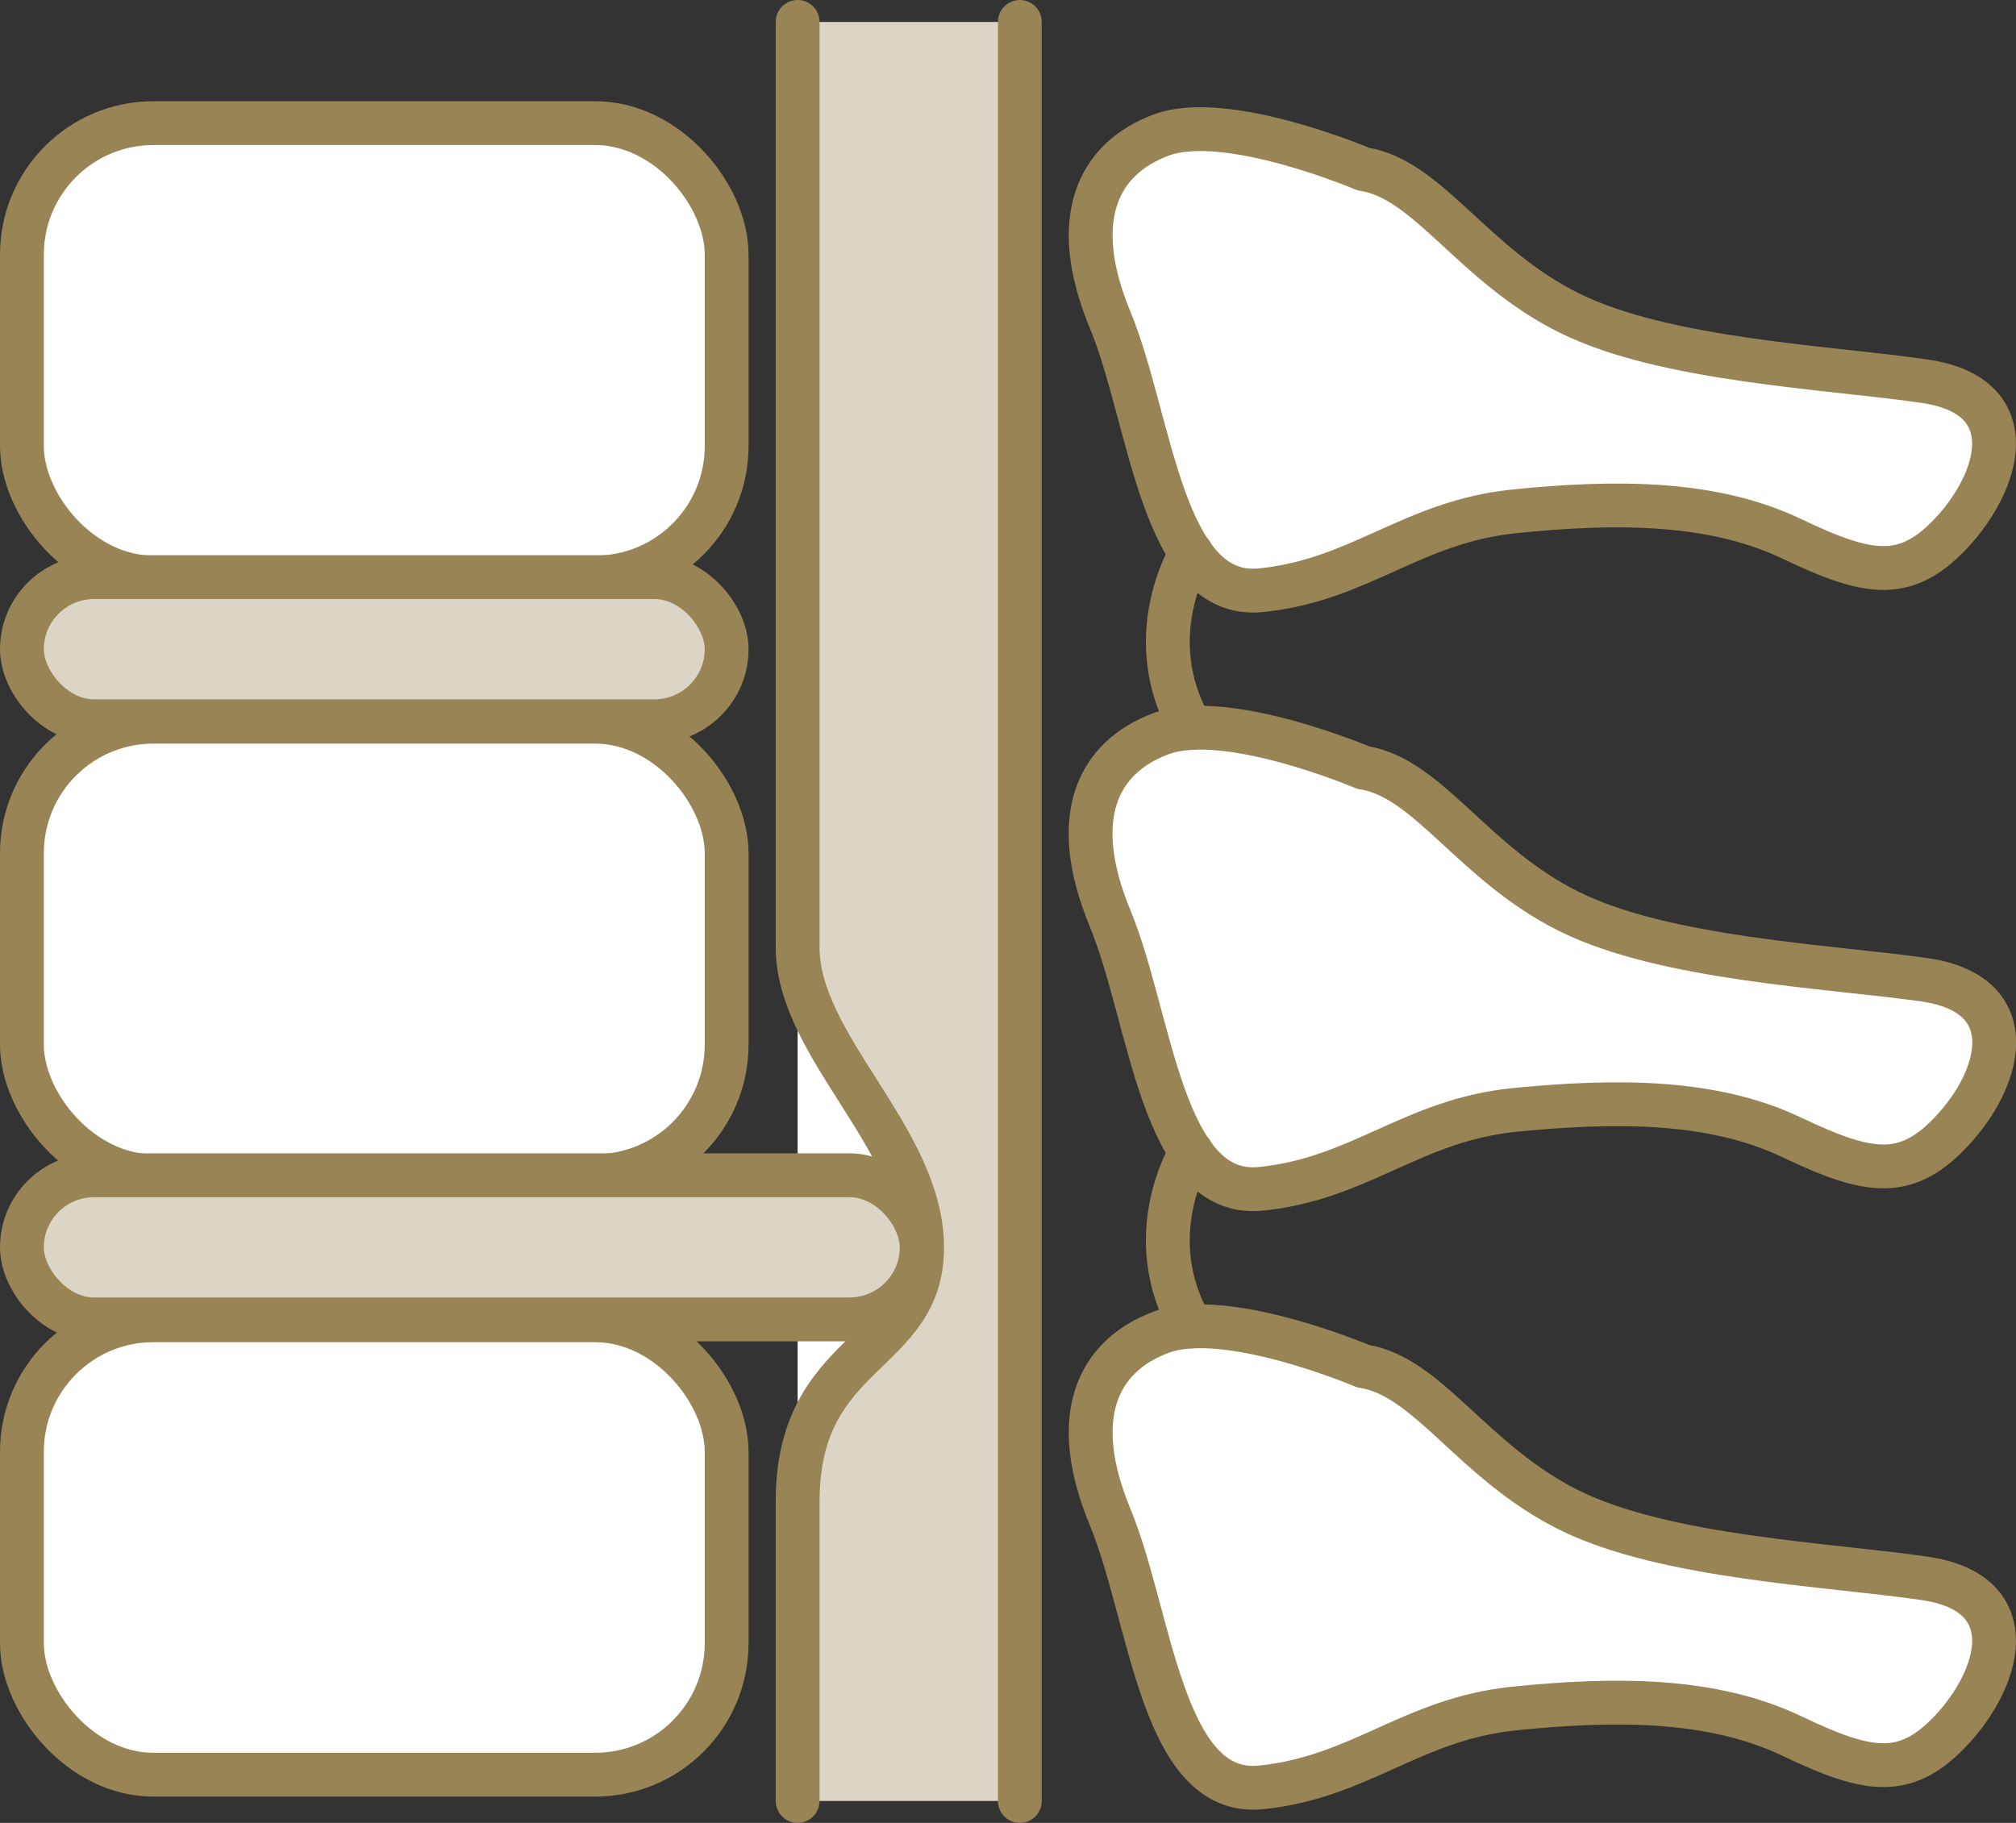
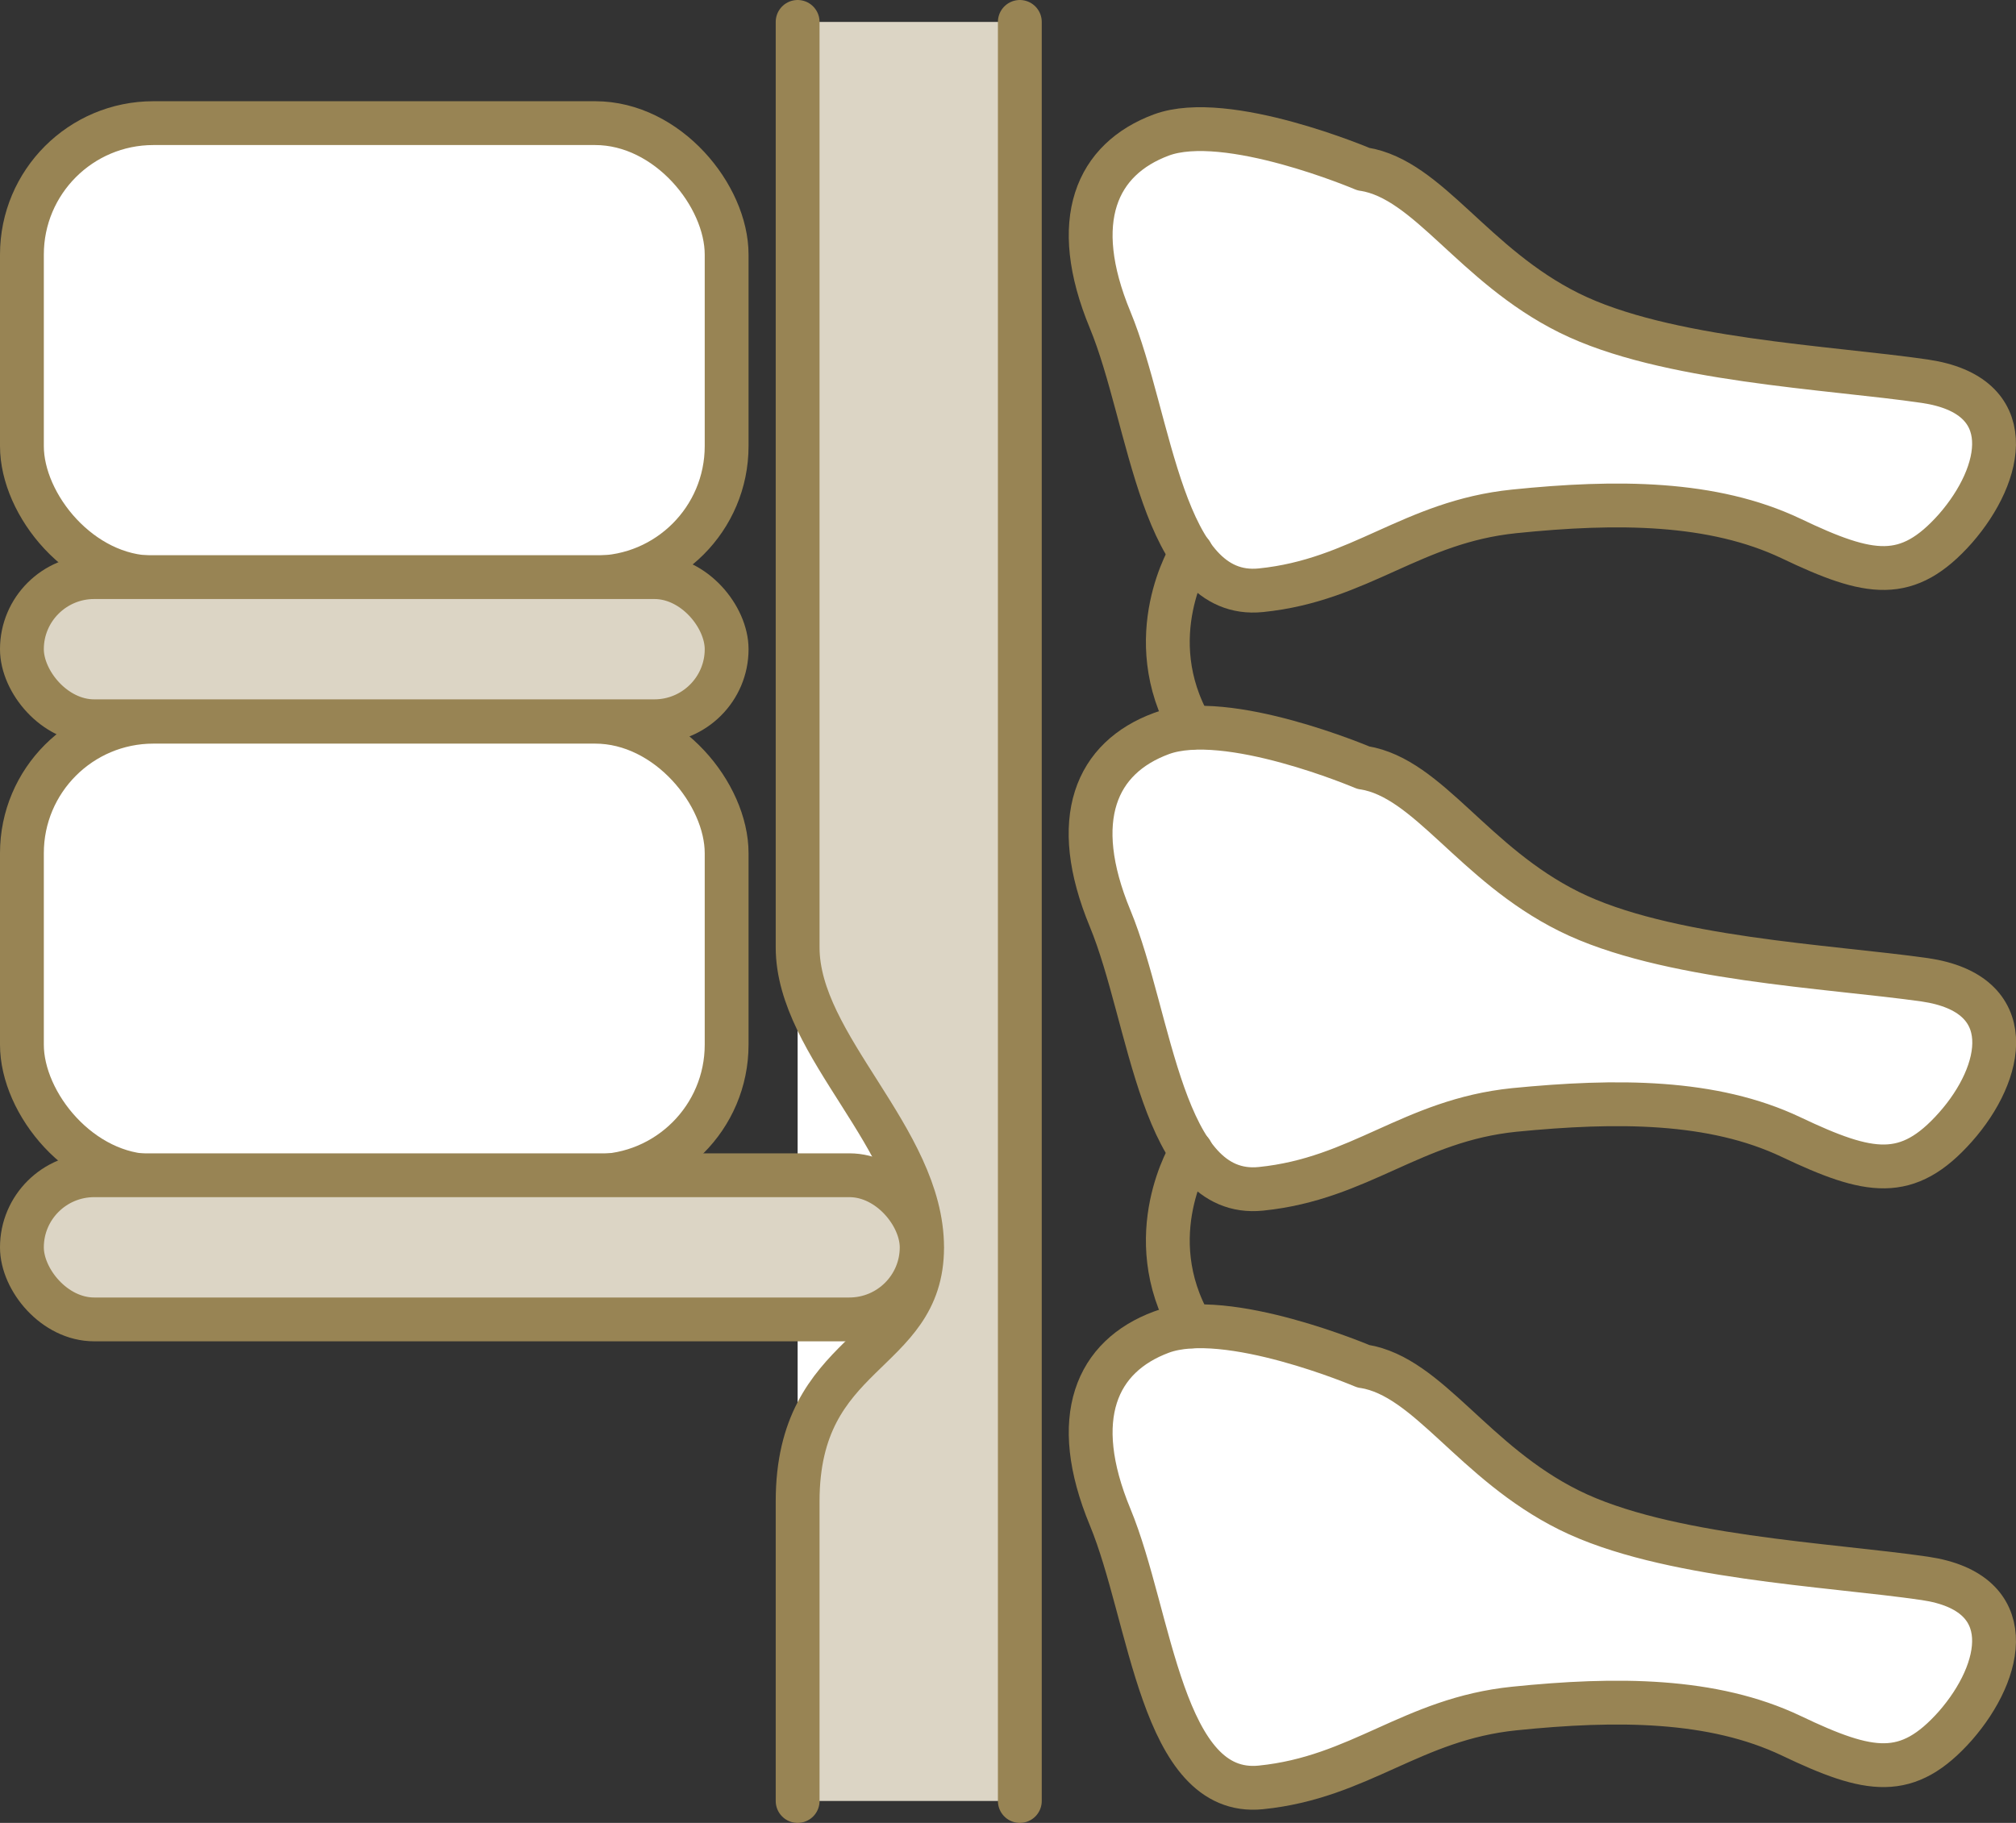
<svg xmlns="http://www.w3.org/2000/svg" id="Layer_2" viewBox="0 0 46 41.6">
  <rect x="0" y="0" width="46" height="41.6" fill="#333333" stroke="none" />
  <defs>
    <style>
      .cls-1, .cls-2, .cls-3 {
        stroke: #988454;
        stroke-linecap: round;
        stroke-linejoin: round;
      }

      .cls-1, .cls-4 {
        fill: #dcd5c5;
      }

      .cls-2 {
        fill: #fff;
      }

      .cls-3 {
        fill: none;
      }
    </style>
  </defs>
  <g id="_レイアウト" data-name="レイアウト">
    <g>
      <path class="cls-4" d="M18.2,41.1v-6.84c0-3.49,2.84-3.3,2.84-5.79s-2.84-4.59-2.84-6.85V.5h5.07v40.6h-5.07Z" />
      <g>
        <path class="cls-2" d="M18.2.5v21.12c0,2.26,2.84,4.36,2.84,6.85s-2.84,2.29-2.84,5.79v6.84" />
        <line class="cls-2" x1="23.27" y1=".5" x2="23.27" y2="41.1" />
      </g>
      <g>
-         <rect class="cls-2" x=".5" y="30.13" width="16.08" height="10.37" rx="3" ry="3" />
        <rect class="cls-2" x=".5" y="16.47" width="16.08" height="10.37" rx="3" ry="3" />
        <rect class="cls-2" x=".5" y="2.81" width="16.08" height="10.37" rx="3" ry="3" />
      </g>
      <g>
        <path class="cls-2" d="M31.11,31.18s-3.12-1.33-4.61-.78c-1.48.55-2.11,1.95-1.17,4.22s1.17,6.4,3.44,6.17,3.44-1.56,5.78-1.8,4.53-.23,6.32.62c1.8.86,2.65,1.01,3.75-.23,1.09-1.25,1.48-3.04-.7-3.36s-5.93-.47-8.12-1.56c-2.19-1.09-3.2-3.04-4.68-3.28Z" />
        <path class="cls-2" d="M31.11,17.52s-3.12-1.33-4.61-.78-2.11,1.95-1.17,4.22,1.17,6.4,3.44,6.17,3.44-1.56,5.78-1.8c2.34-.23,4.53-.23,6.32.62s2.65,1.01,3.75-.23,1.48-3.04-.7-3.36c-2.19-.31-5.93-.47-8.12-1.56s-3.2-3.04-4.68-3.28Z" />
        <path class="cls-2" d="M31.11,3.86s-3.12-1.33-4.61-.78c-1.48.55-2.11,1.95-1.17,4.22s1.17,6.4,3.44,6.17,3.44-1.56,5.78-1.8,4.53-.23,6.32.62c1.8.86,2.65,1.01,3.75-.23,1.09-1.25,1.48-3.04-.7-3.36s-5.93-.47-8.12-1.56c-2.19-1.09-3.2-3.04-4.68-3.28Z" />
      </g>
      <path class="cls-3" d="M27.18,12.62s-1.2,1.91,0,3.99" />
      <path class="cls-3" d="M27.18,26.28s-1.2,1.91,0,3.99" />
      <rect class="cls-1" x=".5" y="13.17" width="16.08" height="3.29" rx="1.65" ry="1.65" />
      <rect class="cls-1" x=".5" y="26.82" width="20.53" height="3.29" rx="1.65" ry="1.65" />
    </g>
  </g>
</svg>